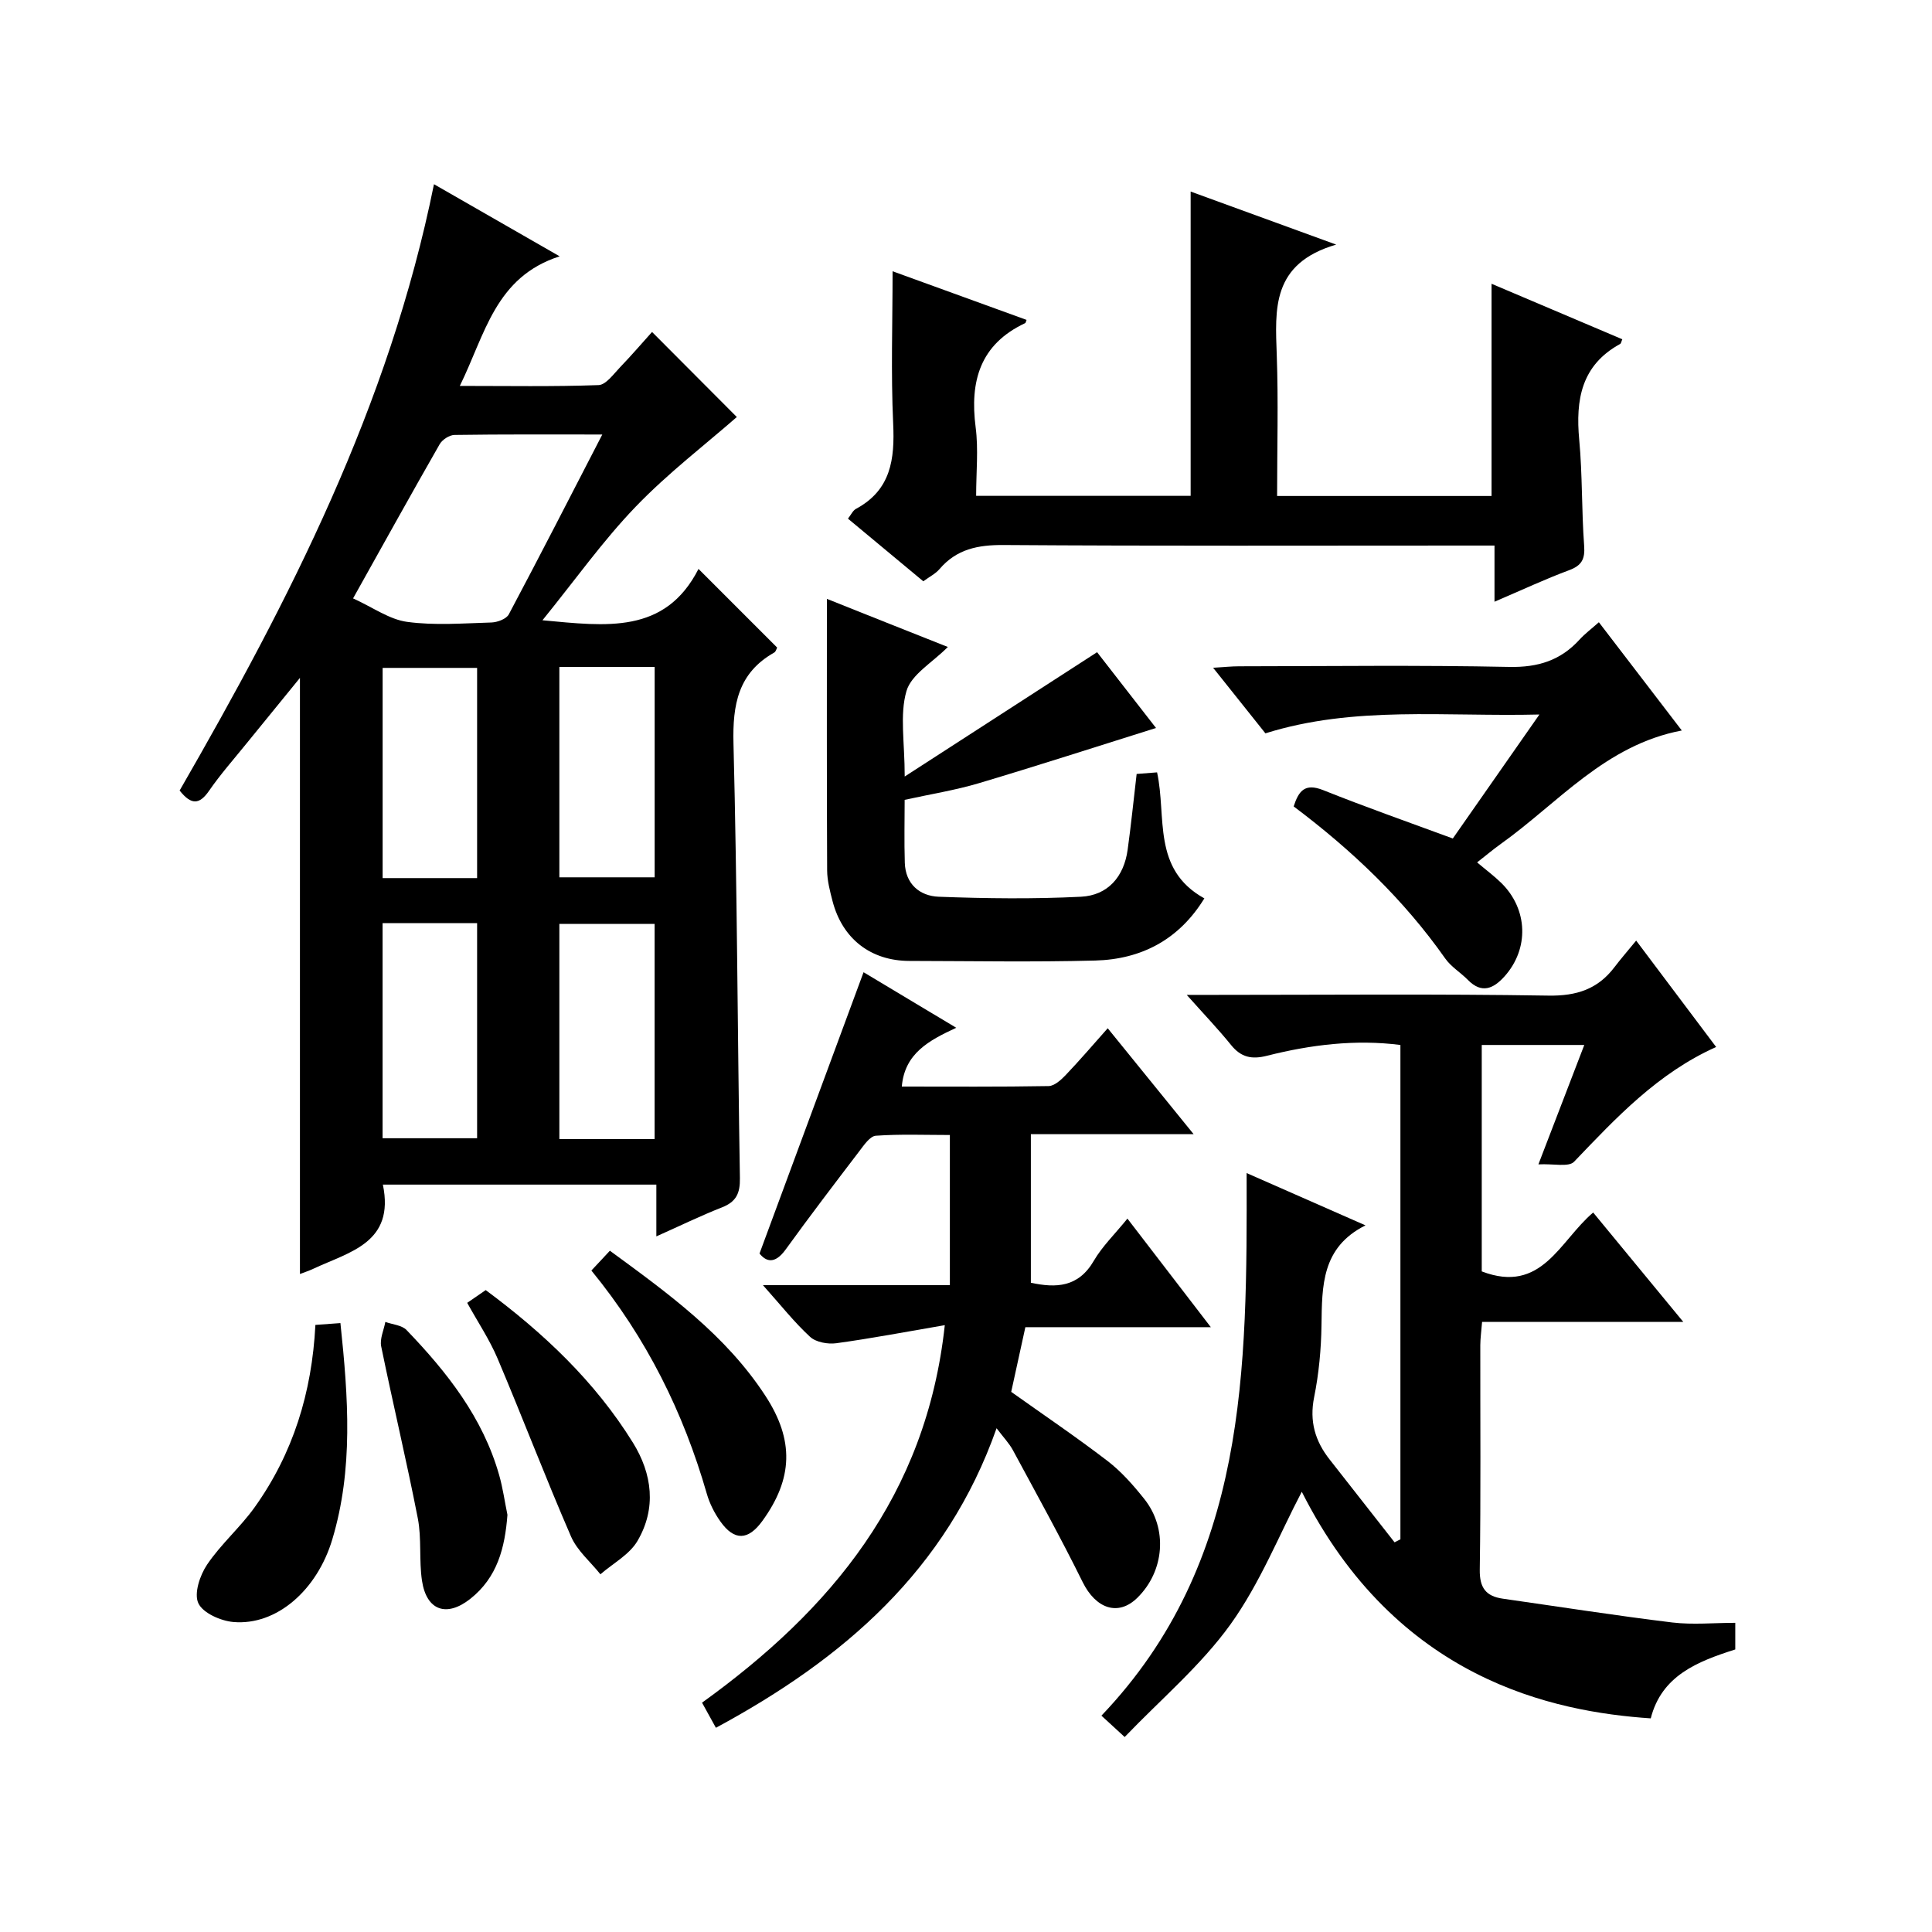
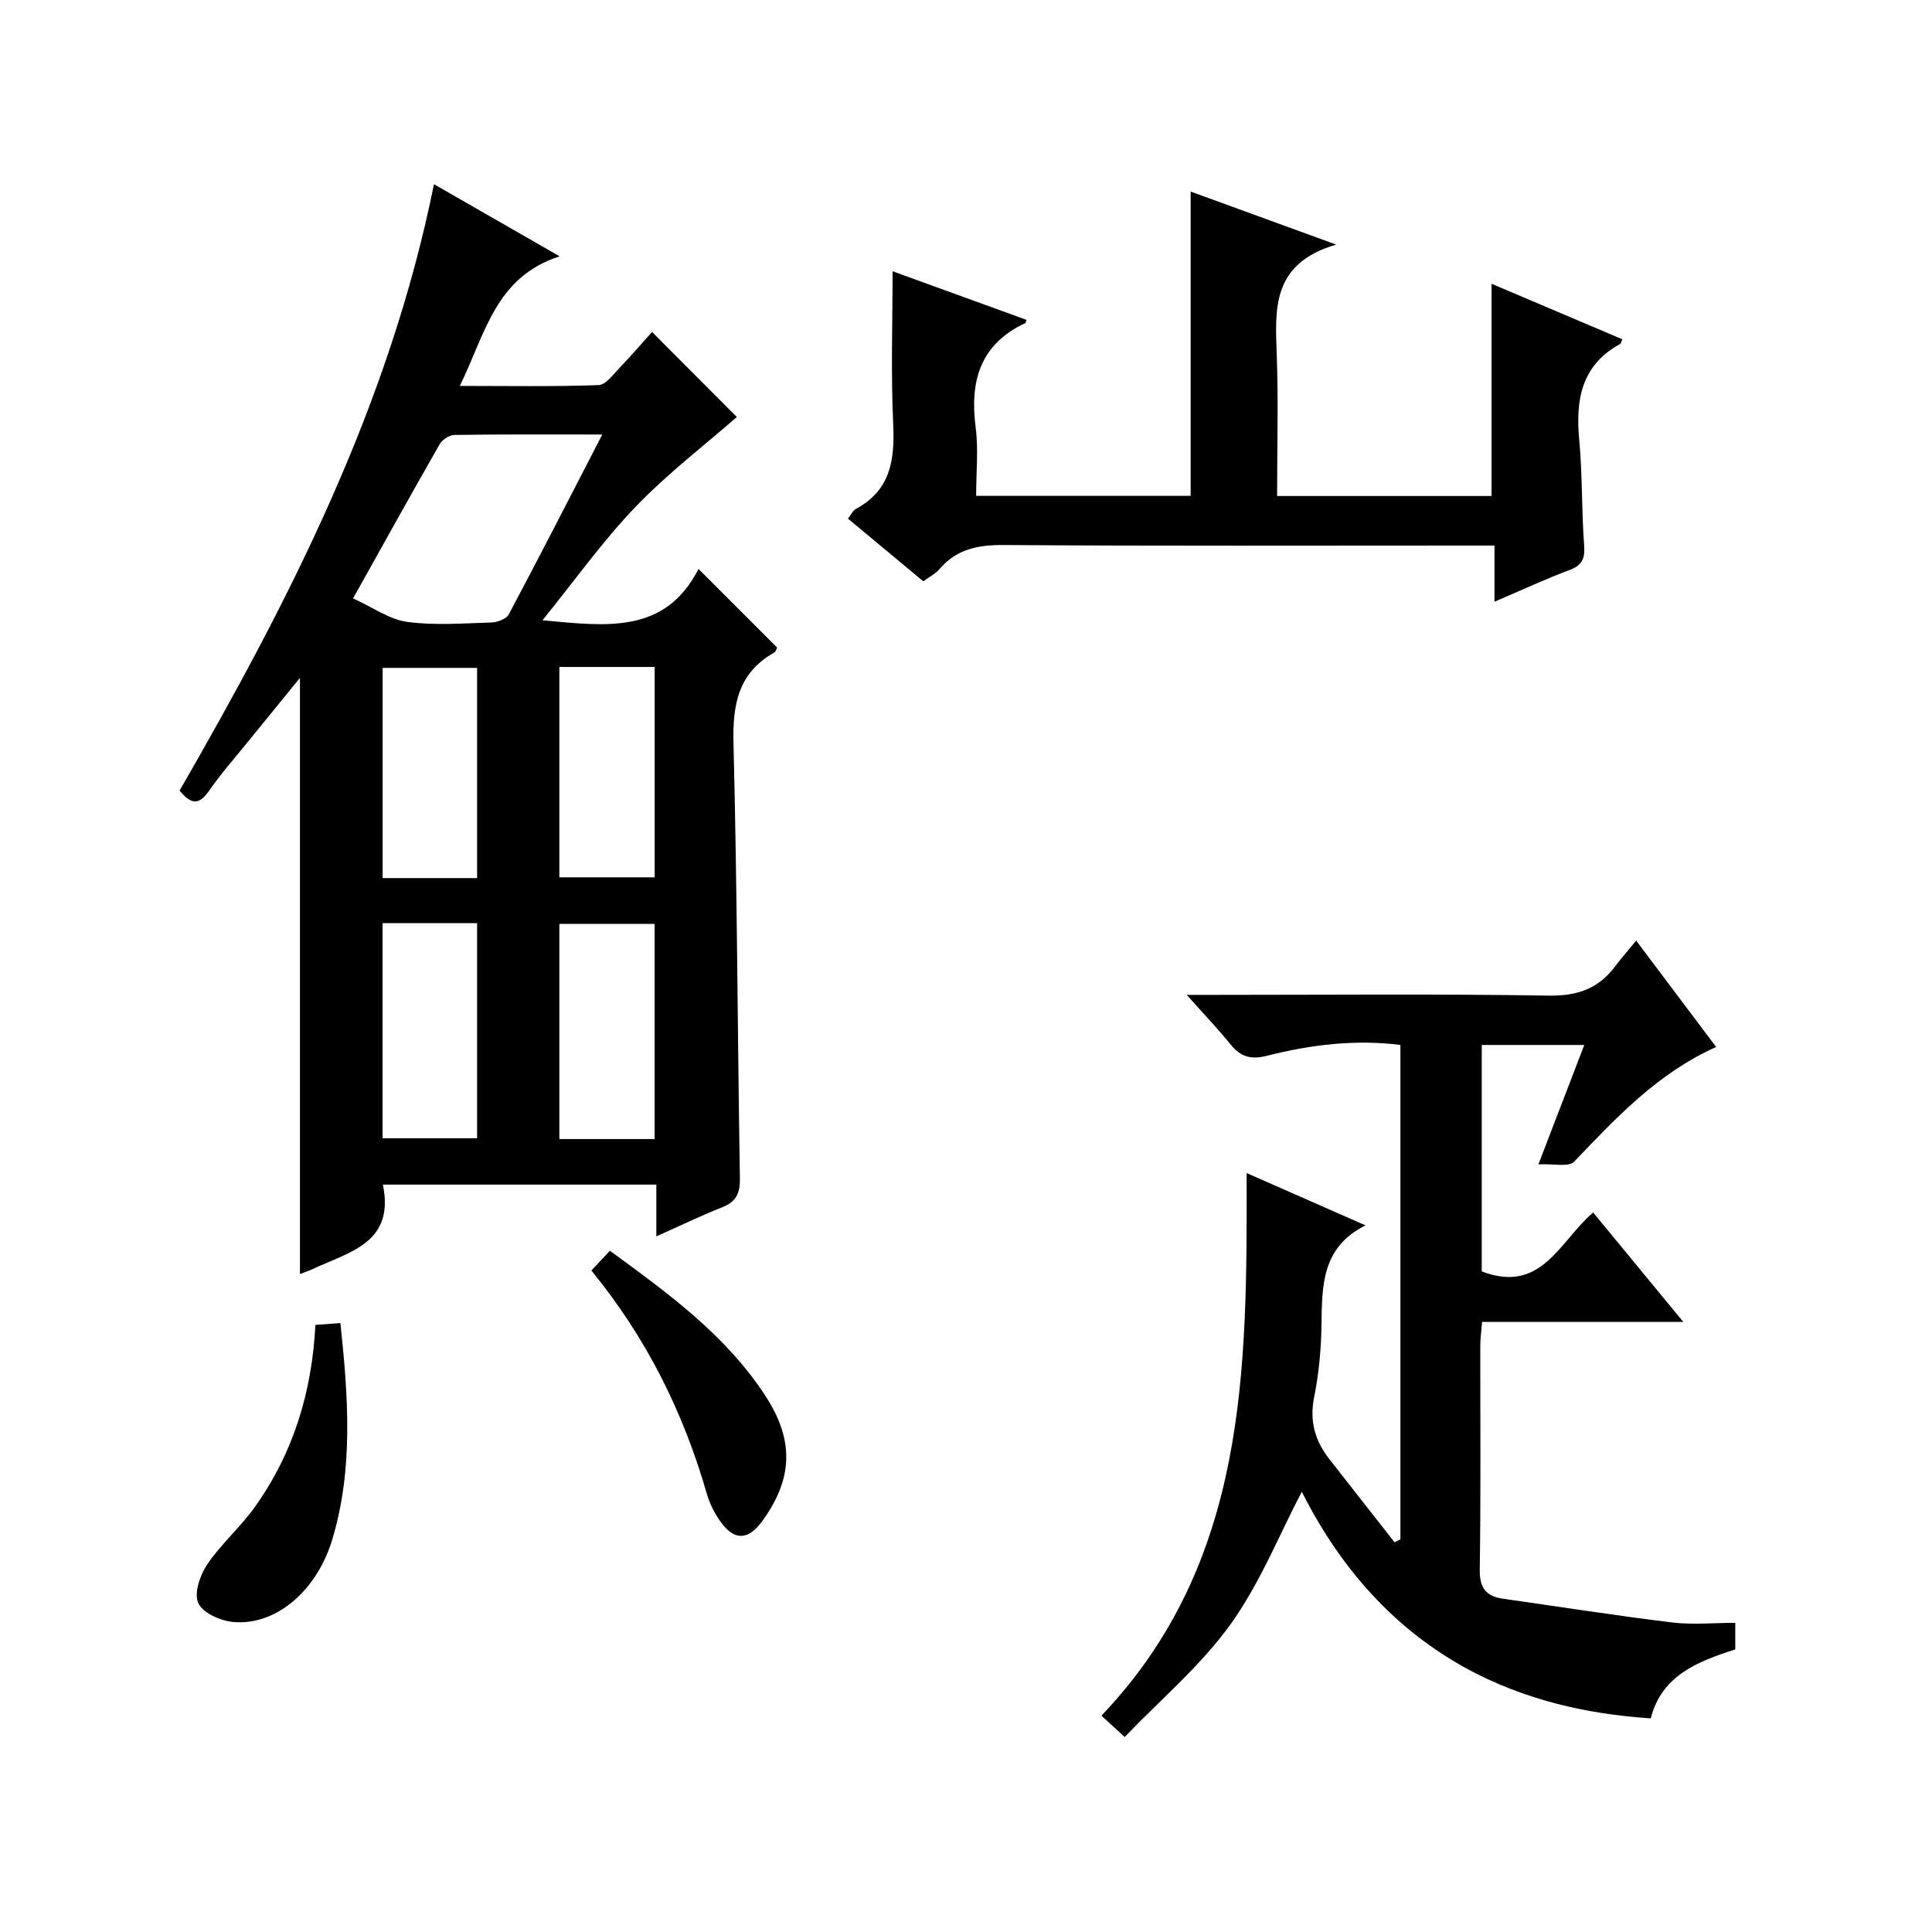
<svg xmlns="http://www.w3.org/2000/svg" version="1.1" id="ZDIC" x="0px" y="0px" viewBox="0 0 400 400" style="enable-background:new 0 0 400 400;" xml:space="preserve">
  <g>
    <path d="M37.19,163.67C59.9,124.26,80.56,84.1,89.85,38.14c8.62,4.95,16.7,9.59,26.02,14.93c-13.34,4.28-15.4,16.11-20.67,26.83   c9.97,0,19.36,0.17,28.73-0.17c1.52-0.06,3.08-2.26,4.42-3.66c2.42-2.52,4.7-5.17,6.65-7.34c6.11,6.13,12.17,12.21,17.55,17.61   c-6.51,5.7-14.28,11.64-20.97,18.6c-6.77,7.04-12.48,15.11-19.27,23.48c13.23,1.22,25.37,2.94,32.31-10.63   c5.84,5.84,10.99,10.99,16.28,16.28c-0.14,0.25-0.26,0.83-0.6,1.03c-7.49,4.23-8.65,10.79-8.44,18.87   c0.77,29.98,0.83,59.98,1.33,89.96c0.05,3.13-0.76,4.88-3.7,6.04c-4.43,1.74-8.71,3.83-13.6,6.01c0-3.89,0-7.16,0-10.72   c-19.11,0-37.84,0-56.62,0c2.51,12.09-6.95,13.92-14.41,17.43c-0.87,0.41-1.8,0.71-2.76,1.08c0-40.93,0-81.75,0-123.42   c-3.89,4.77-7.49,9.17-11.07,13.59c-2.62,3.24-5.39,6.37-7.75,9.79C41.29,166.61,39.6,166.71,37.19,163.67z M73.1,123.89   c4.1,1.86,7.51,4.36,11.18,4.86c5.72,0.78,11.63,0.3,17.46,0.13c1.25-0.04,3.09-0.73,3.6-1.68c6.45-12.14,12.72-24.38,19.36-37.24   c-10.72,0-20.66-0.06-30.61,0.09c-1.05,0.02-2.51,0.97-3.05,1.9C85.19,102.17,79.47,112.49,73.1,123.89z M135.53,235.83   c0-15.22,0-29.93,0-44.55c-6.83,0-13.25,0-19.72,0c0,15.03,0,29.73,0,44.55C122.54,235.83,128.85,235.83,135.53,235.83z    M115.81,138.09c0,14.87,0,29.24,0,43.55c6.85,0,13.27,0,19.73,0c0-14.7,0-29.08,0-43.55C128.82,138.09,122.5,138.09,115.81,138.09   z M79.21,191.13c0,15.16,0,29.84,0,44.53c6.77,0,13.17,0,19.57,0c0-15,0-29.69,0-44.53C92.14,191.13,85.87,191.13,79.21,191.13z    M98.78,181.8c0-14.84,0-29.19,0-43.52c-6.78,0-13.17,0-19.56,0c0,14.67,0,29.02,0,43.52C85.86,181.8,92.14,181.8,98.78,181.8z" />
    <path d="M359.27,335.99c0,2.15,0,3.77,0,5.51c-7.84,2.5-15.25,5.41-17.5,14.27c-20.14-1.37-52.62-7.98-72.25-46.92   c-4.64,8.84-8.63,18.92-14.76,27.46c-6.13,8.52-14.41,15.5-21.91,23.32c-1.95-1.8-3.15-2.9-4.81-4.42   c30.3-31.77,30.14-71.71,30.06-112.34c8.15,3.59,15.92,7.01,24.61,10.83c-9.13,4.56-8.99,12.57-9.11,20.67   c-0.07,4.98-0.54,10.02-1.52,14.89c-1.01,5.01,0.2,9.1,3.22,12.93c4.48,5.7,8.95,11.42,13.43,17.13c0.4-0.21,0.81-0.41,1.21-0.62   c0-34,0-68,0-102.35c-9.26-1.19-18.52-0.07-27.65,2.24c-3.12,0.79-5.34,0.33-7.4-2.22c-2.67-3.3-5.62-6.38-9.19-10.39   c2.69,0,4.28,0,5.87,0c23,0,46-0.22,68.99,0.15c5.87,0.1,10.26-1.34,13.73-5.93c1.29-1.7,2.7-3.31,4.46-5.46   c5.92,7.87,11.08,14.75,16.56,22.03c-12.07,5.4-20.67,14.61-29.41,23.75c-1.11,1.17-4.27,0.38-7.39,0.55   c3.51-9.14,6.41-16.69,9.5-24.72c-7.26,0-14.09,0-21.23,0c0,15.8,0,31.53,0,46.88c12.46,4.77,16.13-6.34,23.07-12.19   c6.05,7.35,12.07,14.65,18.66,22.65c-14.21,0-27.72,0-41.66,0c-0.16,1.96-0.36,3.38-0.37,4.81c-0.02,15.49,0.12,30.99-0.11,46.48   c-0.06,3.79,1.3,5.51,4.78,6.01c11.7,1.67,23.37,3.5,35.1,4.93C350.48,336.42,354.83,335.99,359.27,335.99z" />
-     <path d="M178.79,201.29c5.89,3.53,12.13,7.27,19.19,11.5c-5.66,2.63-10.68,5.28-11.27,12.17c10.15,0,20.27,0.08,30.38-0.1   c1.2-0.02,2.58-1.26,3.53-2.26c2.86-3,5.56-6.15,8.72-9.71c5.9,7.27,11.56,14.24,17.79,21.93c-11.77,0-22.53,0-33.7,0   c0,10.39,0,20.43,0,30.76c5.22,1.12,9.83,0.97,13.04-4.56c1.73-2.97,4.3-5.45,6.95-8.72c5.75,7.48,11.23,14.61,17.27,22.48   c-13.36,0-25.75,0-38.4,0c-1.05,4.8-2.02,9.25-2.93,13.39c6.76,4.81,13.49,9.36,19.92,14.29c2.87,2.2,5.35,5.02,7.62,7.87   c4.92,6.16,4.19,14.97-1.43,20.48c-3.96,3.89-8.6,2.26-11.33-3.28c-4.55-9.22-9.54-18.22-14.42-27.27   c-0.77-1.43-1.95-2.65-3.39-4.56c-10.35,29.41-31.7,47.77-58.11,62.02c-1.02-1.84-1.87-3.39-2.87-5.2   c26.65-19.2,46.42-42.77,50.26-78.16c-8.05,1.38-15.23,2.75-22.46,3.74c-1.76,0.24-4.21-0.2-5.43-1.32   c-3.27-3.01-6.05-6.55-9.76-10.7c13.43,0,25.94,0,38.7,0c0-10.55,0-20.47,0-31.09c-5.15,0-10.26-0.21-15.32,0.15   c-1.22,0.09-2.46,1.93-3.41,3.18c-5.15,6.75-10.3,13.5-15.27,20.38c-2.33,3.22-4.14,2.41-5.41,0.83   C164.58,239.73,171.65,220.61,178.79,201.29z" />
    <path d="M309.42,124.58c0-4.34,0-7.64,0-11.63c-2.09,0-3.86,0-5.63,0c-31.99,0-63.98,0.11-95.97-0.11   c-5.34-0.04-9.76,0.83-13.31,4.99c-0.82,0.96-2.06,1.57-3.35,2.52c-5.23-4.35-10.32-8.58-15.6-12.97c0.64-0.81,1.01-1.67,1.65-2.02   c7.26-3.9,8.06-10.27,7.71-17.7c-0.48-10.42-0.12-20.88-0.12-31.5c8.76,3.18,18.25,6.62,27.74,10.07   c-0.16,0.38-0.18,0.62-0.29,0.67c-9.35,4.39-11.49,12.03-10.25,21.59c0.59,4.55,0.1,9.24,0.1,14.17c15.03,0,29.61,0,44.41,0   c0-20.8,0-41.64,0-63c9.52,3.47,18.88,6.88,30.13,10.98c-13.44,3.94-12.63,13.38-12.3,22.9c0.34,9.61,0.07,19.25,0.07,29.15   c15.09,0,29.67,0,44.4,0c0-14.48,0-28.86,0-43.94c9.06,3.85,18.06,7.67,27.07,11.49c-0.18,0.4-0.23,0.85-0.46,0.98   c-8.03,4.4-9.23,11.53-8.46,19.82c0.68,7.28,0.48,14.64,1.02,21.93c0.21,2.8-0.5,4.12-3.15,5.1   C319.95,119.88,315.2,122.11,309.42,124.58z" />
-     <path d="M196.24,133.95c-3.21,3.24-7.58,5.7-8.57,9.14c-1.42,4.9-0.36,10.52-0.36,17.68c13.68-8.84,26.4-17.06,39.83-25.74   c3.85,4.95,8.15,10.48,12.2,15.69c-12.41,3.89-24.48,7.8-36.63,11.42c-4.85,1.45-9.9,2.25-15.41,3.46c0,4.13-0.11,8.59,0.03,13.03   c0.14,4.42,3.11,6.88,7.02,7.03c9.81,0.37,19.65,0.49,29.45,0c5.56-0.28,8.9-4.12,9.67-9.75c0.7-5.08,1.22-10.19,1.86-15.67   c1.22-0.09,2.63-0.2,4.23-0.33c2.01,9.19-1.11,20.06,9.79,26.09c-5.23,8.51-12.98,12.61-22.59,12.87   c-12.82,0.34-25.65,0.1-38.47,0.08c-7.99-0.01-13.88-4.56-15.92-12.38c-0.54-2.09-1.11-4.25-1.12-6.38   c-0.09-18.61-0.05-37.23-0.05-56.2C179.07,127.14,187.54,130.5,196.24,133.95z" />
-     <path d="M300.79,173.6c5.27-7.54,11.25-16.1,17.93-25.67c-19.57,0.49-38.32-1.87-56.73,3.9c-3.52-4.41-6.91-8.67-10.83-13.58   c2.27-0.13,3.82-0.3,5.37-0.3c18.65-0.02,37.31-0.26,55.96,0.13c5.96,0.12,10.61-1.35,14.54-5.66c1.09-1.2,2.42-2.19,4-3.59   c5.8,7.57,11.42,14.92,17.17,22.41c-15.85,3-25.57,14.99-37.48,23.49c-1.61,1.15-3.12,2.43-4.9,3.82c1.83,1.55,3.53,2.81,5.03,4.28   c5.52,5.45,5.77,13.64,0.61,19.36c-2.26,2.5-4.69,3.6-7.53,0.71c-1.51-1.54-3.49-2.72-4.71-4.45   c-8.61-12.24-19.29-22.41-31.38-31.49c1.04-3.22,2.32-4.87,6.09-3.38C282.6,167.05,291.4,170.14,300.79,173.6z" />
    <path d="M70.48,273.93c1.64,15.51,2.68,30.24-1.68,44.78c-3.15,10.53-11.55,17.88-20.48,17.11c-2.63-0.23-6.32-1.86-7.26-3.9   c-0.93-2.01,0.33-5.79,1.82-7.99c2.86-4.25,6.88-7.71,9.86-11.89c7.93-11.11,11.84-23.7,12.56-37.73   C67.03,274.19,68.6,274.07,70.48,273.93z" />
    <path d="M122.44,263.05c1.39-1.49,2.49-2.67,3.83-4.1c12.05,8.82,24,17.44,32.23,30.09c5.94,9.13,5.7,17.1-0.67,25.87   c-2.93,4.03-5.79,4.15-8.67,0.11c-1.23-1.73-2.25-3.74-2.83-5.78C141.49,292.44,133.91,277.07,122.44,263.05z" />
-     <path d="M96.73,269.74c1.39-0.96,2.58-1.77,3.83-2.64c12.01,8.9,22.63,18.93,30.47,31.57c4.03,6.5,4.91,13.63,0.95,20.37   c-1.66,2.83-5.06,4.63-7.67,6.9c-2.07-2.59-4.81-4.89-6.09-7.83c-5.29-12.19-10.02-24.61-15.2-36.84   C101.35,277.33,98.92,273.71,96.73,269.74z" />
-     <path d="M105.06,313.63c-0.52,6.82-2.08,12.96-7.7,17.4c-4.89,3.86-9.05,2.44-9.99-3.75c-0.64-4.26-0.05-8.73-0.87-12.94   c-2.32-11.9-5.15-23.71-7.58-35.59c-0.32-1.56,0.55-3.37,0.86-5.06c1.49,0.54,3.42,0.66,4.4,1.69c8.37,8.71,15.78,18.1,19.16,30   C104.11,308.07,104.49,310.87,105.06,313.63z" />
  </g>
</svg>